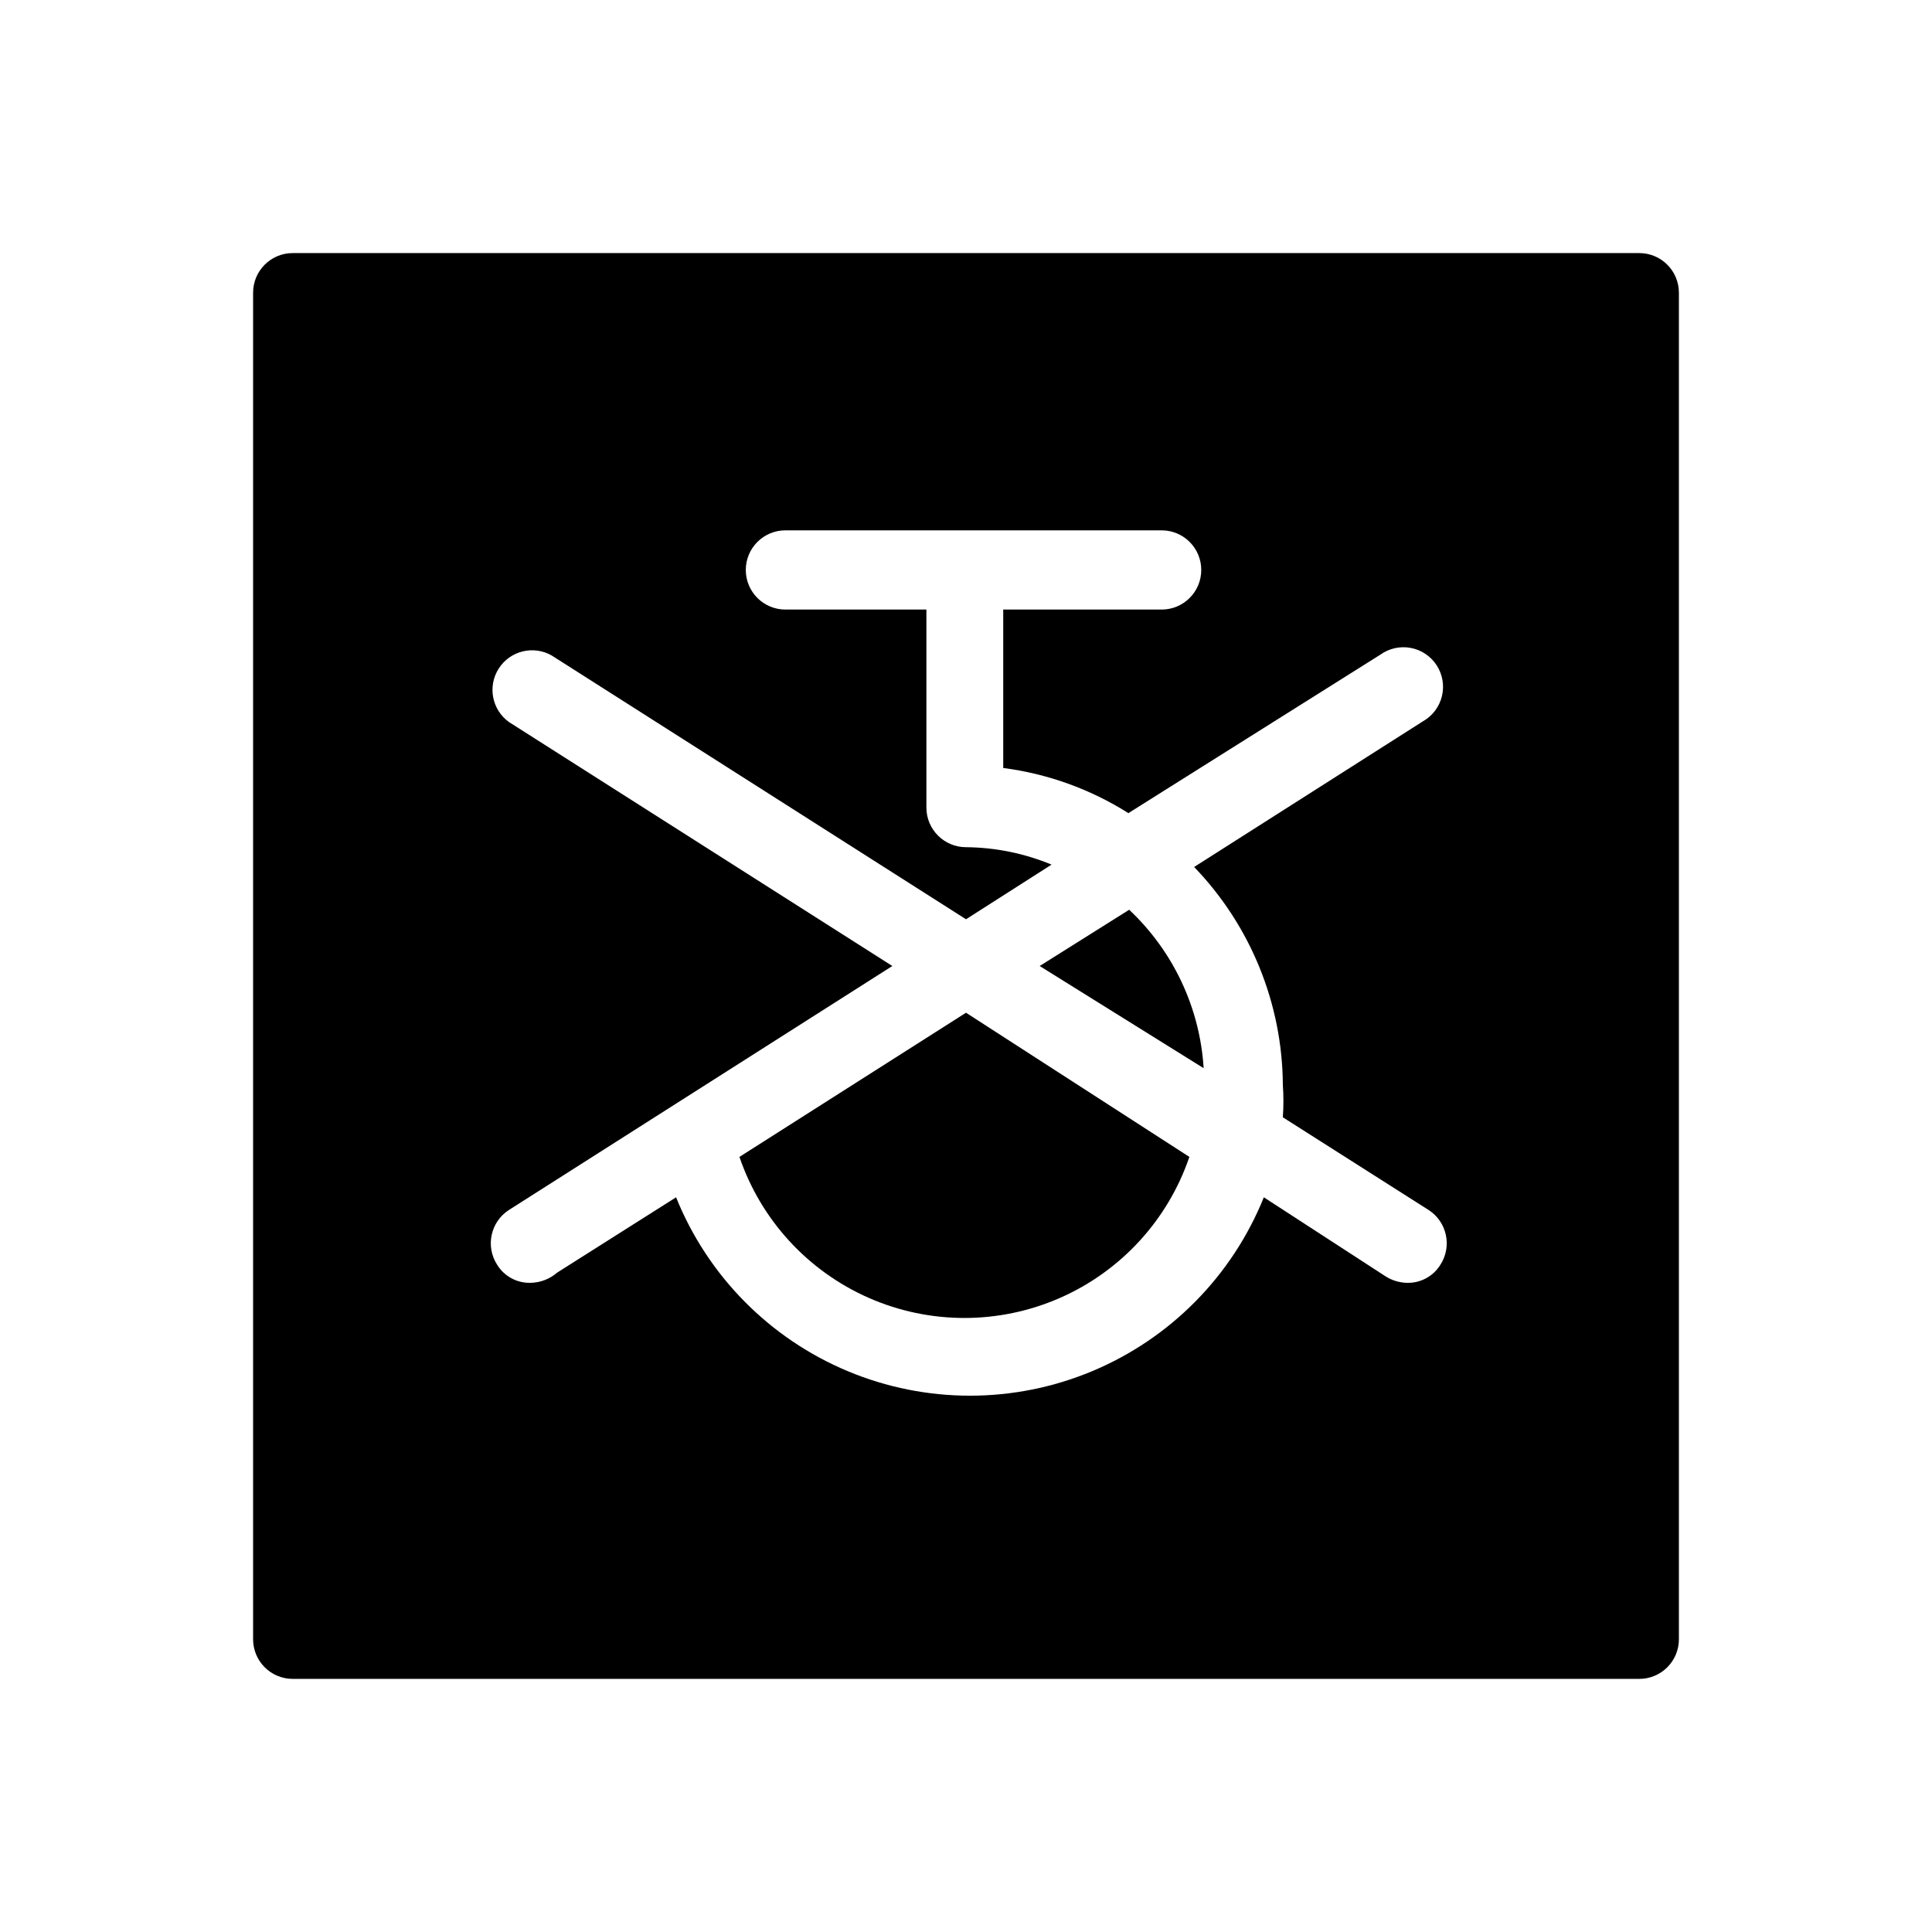
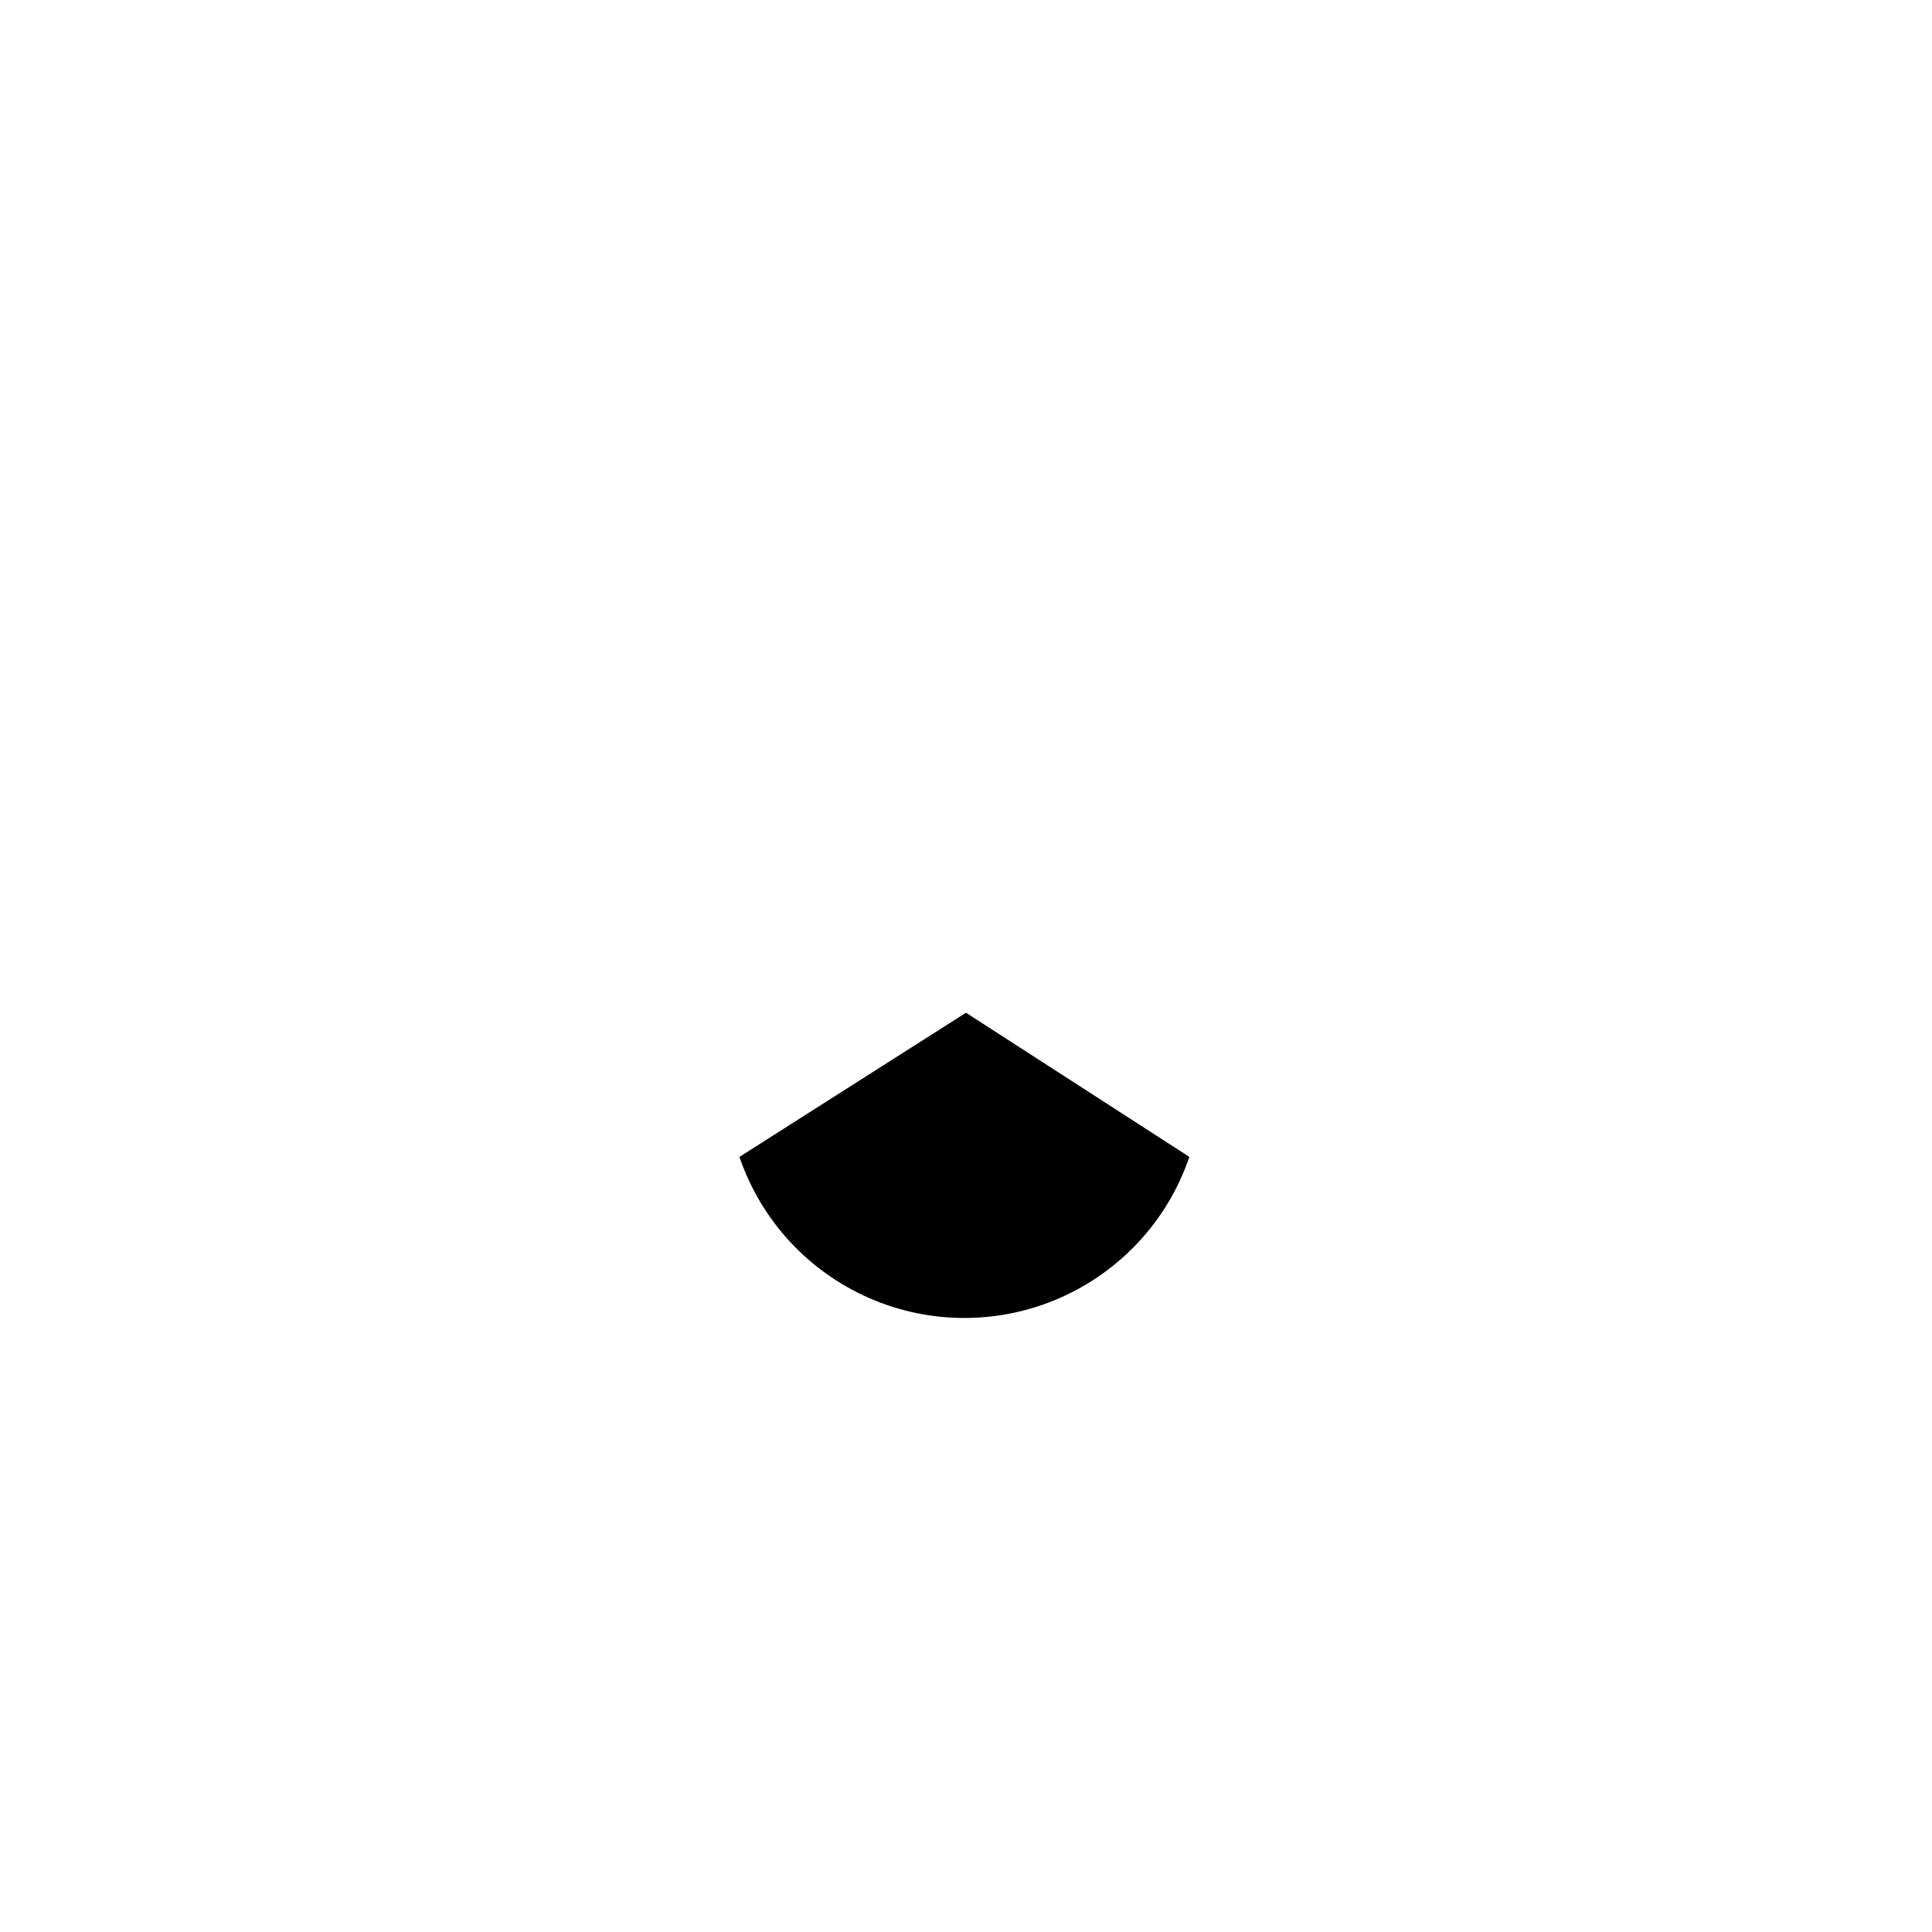
<svg xmlns="http://www.w3.org/2000/svg" fill="#000000" width="800px" height="800px" version="1.1" viewBox="144 144 512 512">
  <g>
-     <path d="m462.98 427.08c-0.996-15.996-8.055-31.012-19.734-41.984l-23.723 14.906z" />
    <path d="m339.96 450.59c5.688 16.703 18.117 30.254 34.27 37.359 16.152 7.102 34.543 7.102 50.695 0 16.152-7.106 28.586-20.656 34.27-37.359l-59.195-38.207z" />
-     <path d="m578.43 211.07h-356.86c-5.797 0-10.496 4.699-10.496 10.496v356.86c0 2.785 1.105 5.453 3.074 7.422s4.637 3.074 7.422 3.074h356.86c2.785 0 5.453-1.105 7.422-3.074s3.074-4.637 3.074-7.422v-356.86c0-2.785-1.105-5.453-3.074-7.422s-4.637-3.074-7.422-3.074zm-94.465 220.42c0.207 2.863 0.207 5.738 0 8.605l38.625 24.562 0.004-0.004c4.859 3.137 6.269 9.617 3.148 14.484-1.871 3.066-5.231 4.906-8.816 4.828-2.008-0.035-3.965-0.617-5.668-1.676l-32.328-20.992c-8.395 20.824-24.781 37.422-45.5 46.082s-44.043 8.66-64.762 0-37.105-25.258-45.5-46.082l-31.488 19.941c-1.984 1.723-4.512 2.691-7.137 2.727-3.59 0.078-6.949-1.762-8.816-4.828-3.121-4.867-1.715-11.348 3.148-14.484l101.6-64.652-101.6-64.656c-4.527-3.262-5.711-9.5-2.695-14.191 3.019-4.695 9.184-6.207 14.031-3.441l109.79 69.902 22.672-14.484c-7.191-2.981-14.891-4.547-22.672-4.617-5.797 0-10.496-4.699-10.496-10.496v-52.48h-37.367c-5.797 0-10.496-4.699-10.496-10.496 0-5.797 4.699-10.496 10.496-10.496h99.711c5.797 0 10.496 4.699 10.496 10.496 0 5.797-4.699 10.496-10.496 10.496h-41.984v41.984c11.797 1.531 23.113 5.613 33.168 11.965l66.754-41.984c2.34-1.684 5.266-2.332 8.094-1.797 2.832 0.539 5.316 2.215 6.871 4.637 1.559 2.422 2.051 5.379 1.367 8.176-0.688 2.797-2.492 5.191-4.996 6.617l-60.668 38.625h0.004c14.953 15.516 23.371 36.184 23.508 57.73z" />
  </g>
</svg>